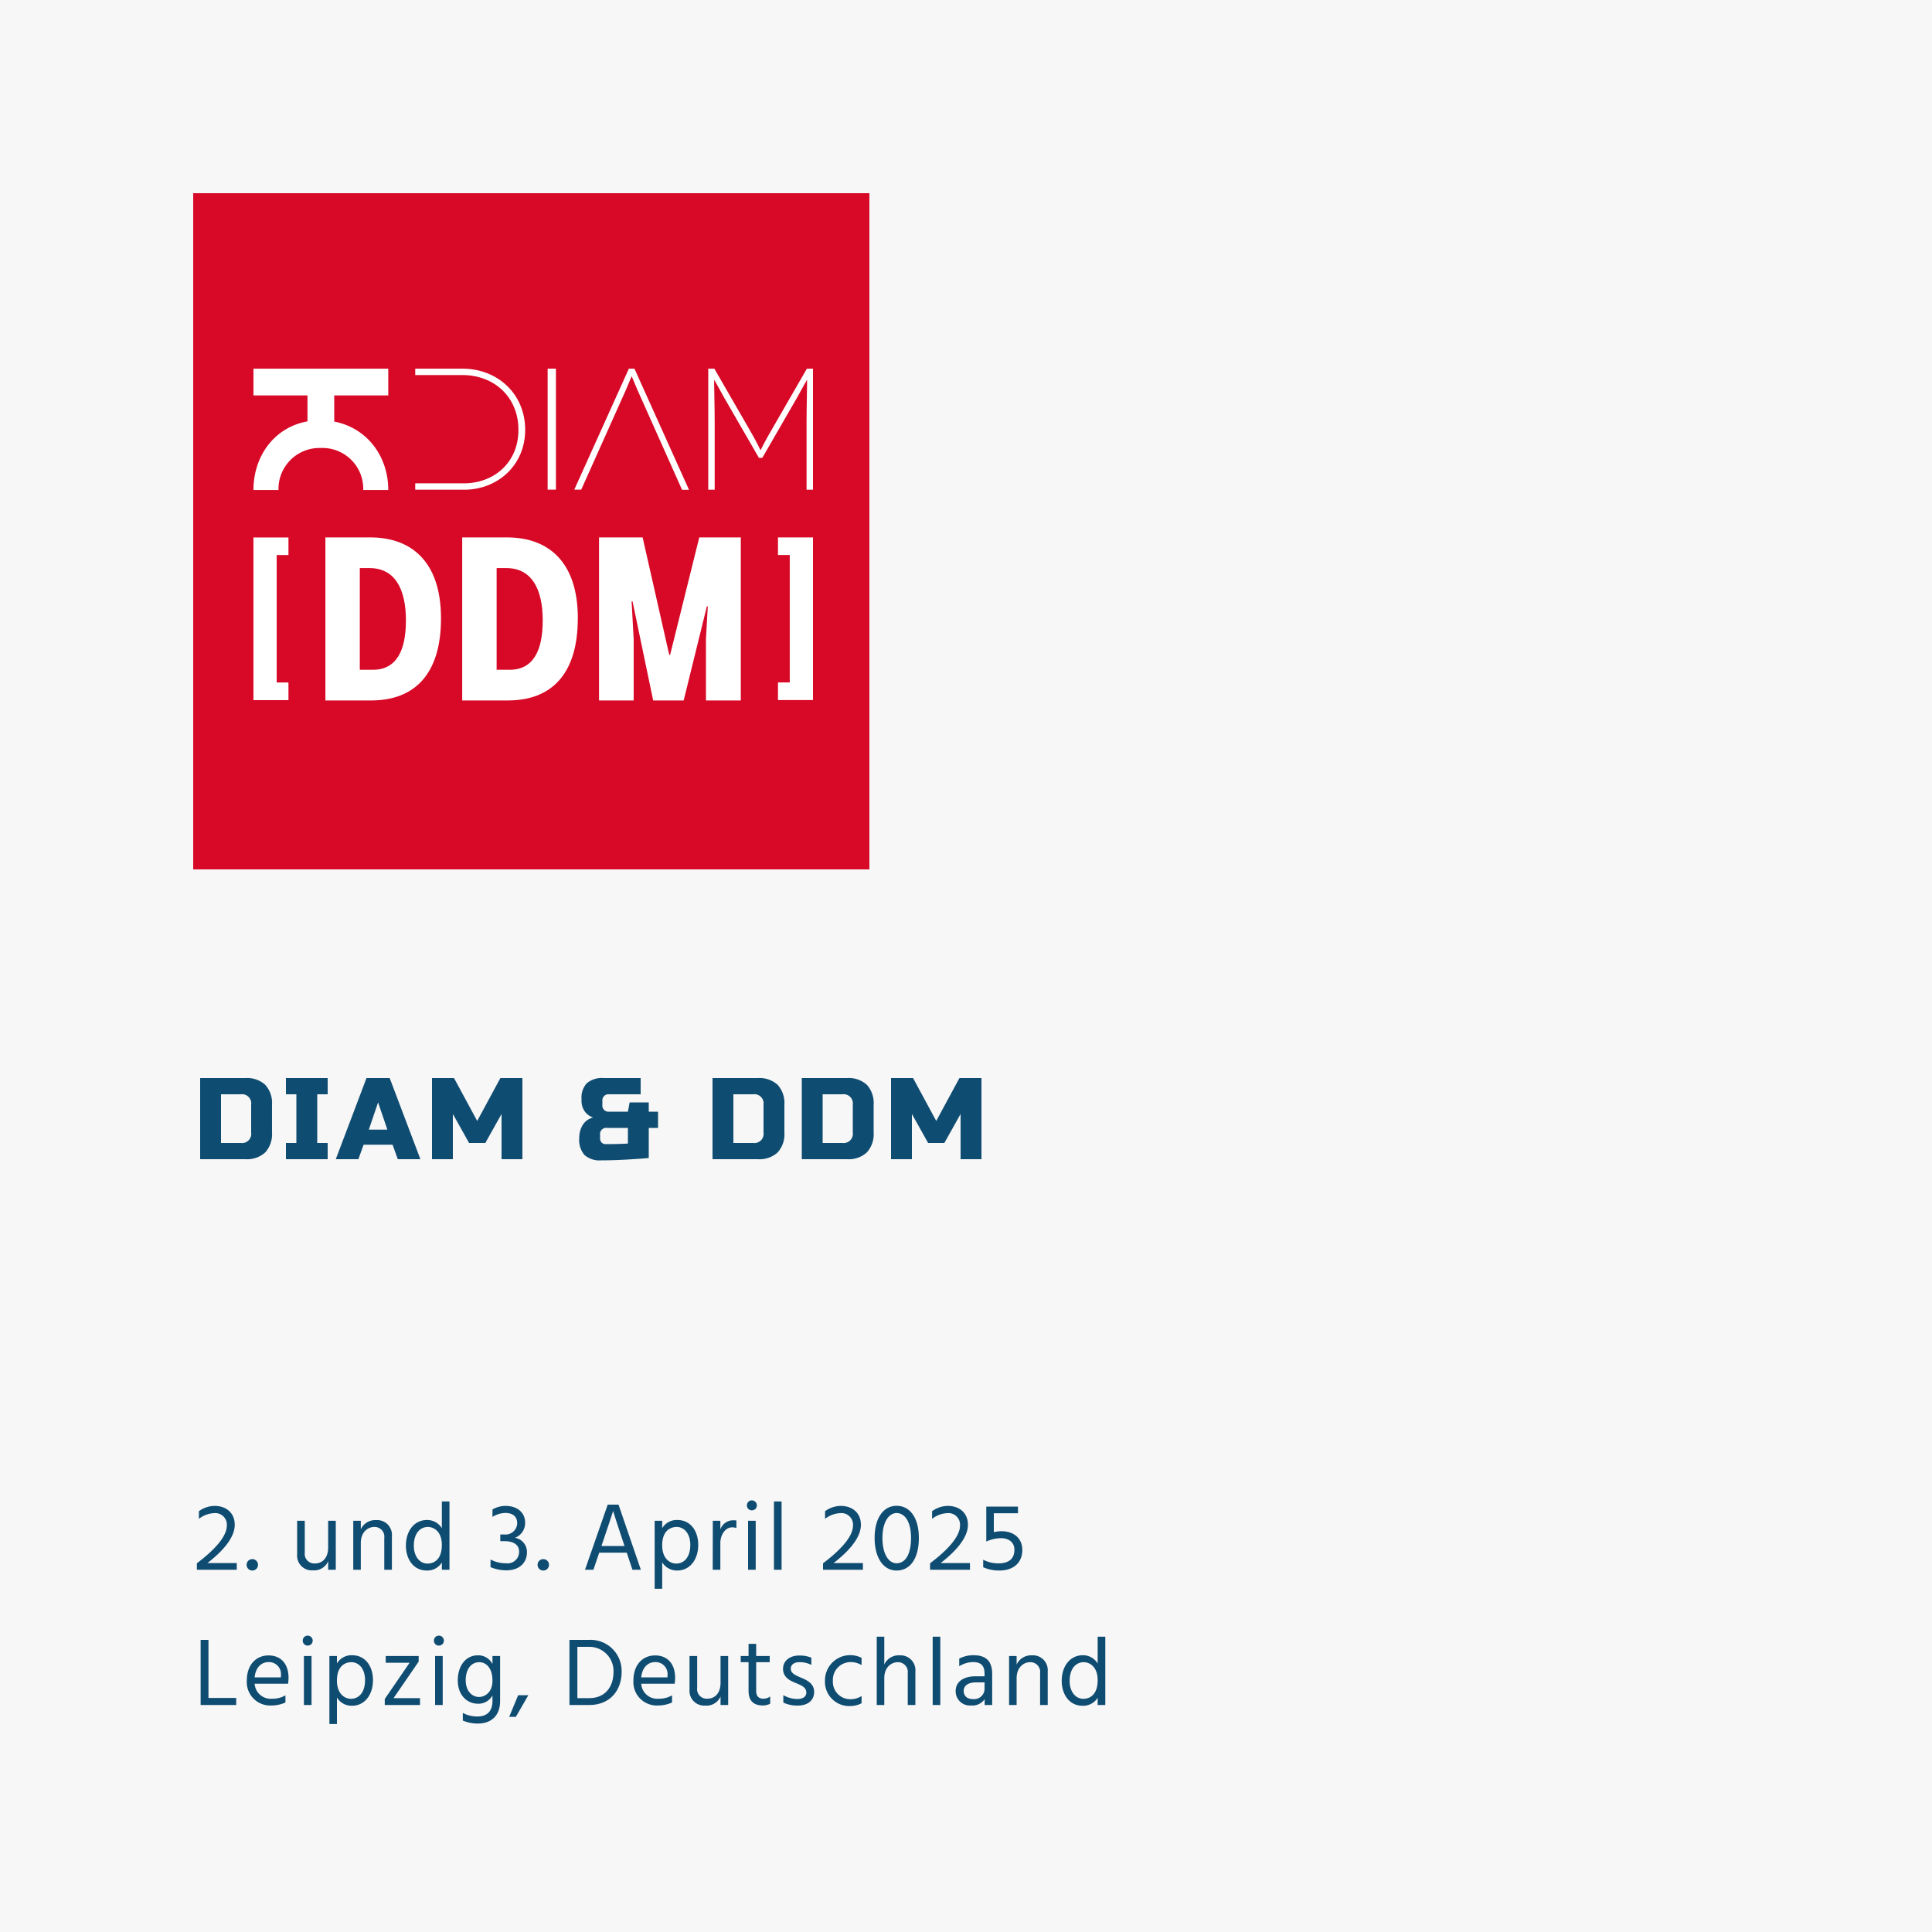
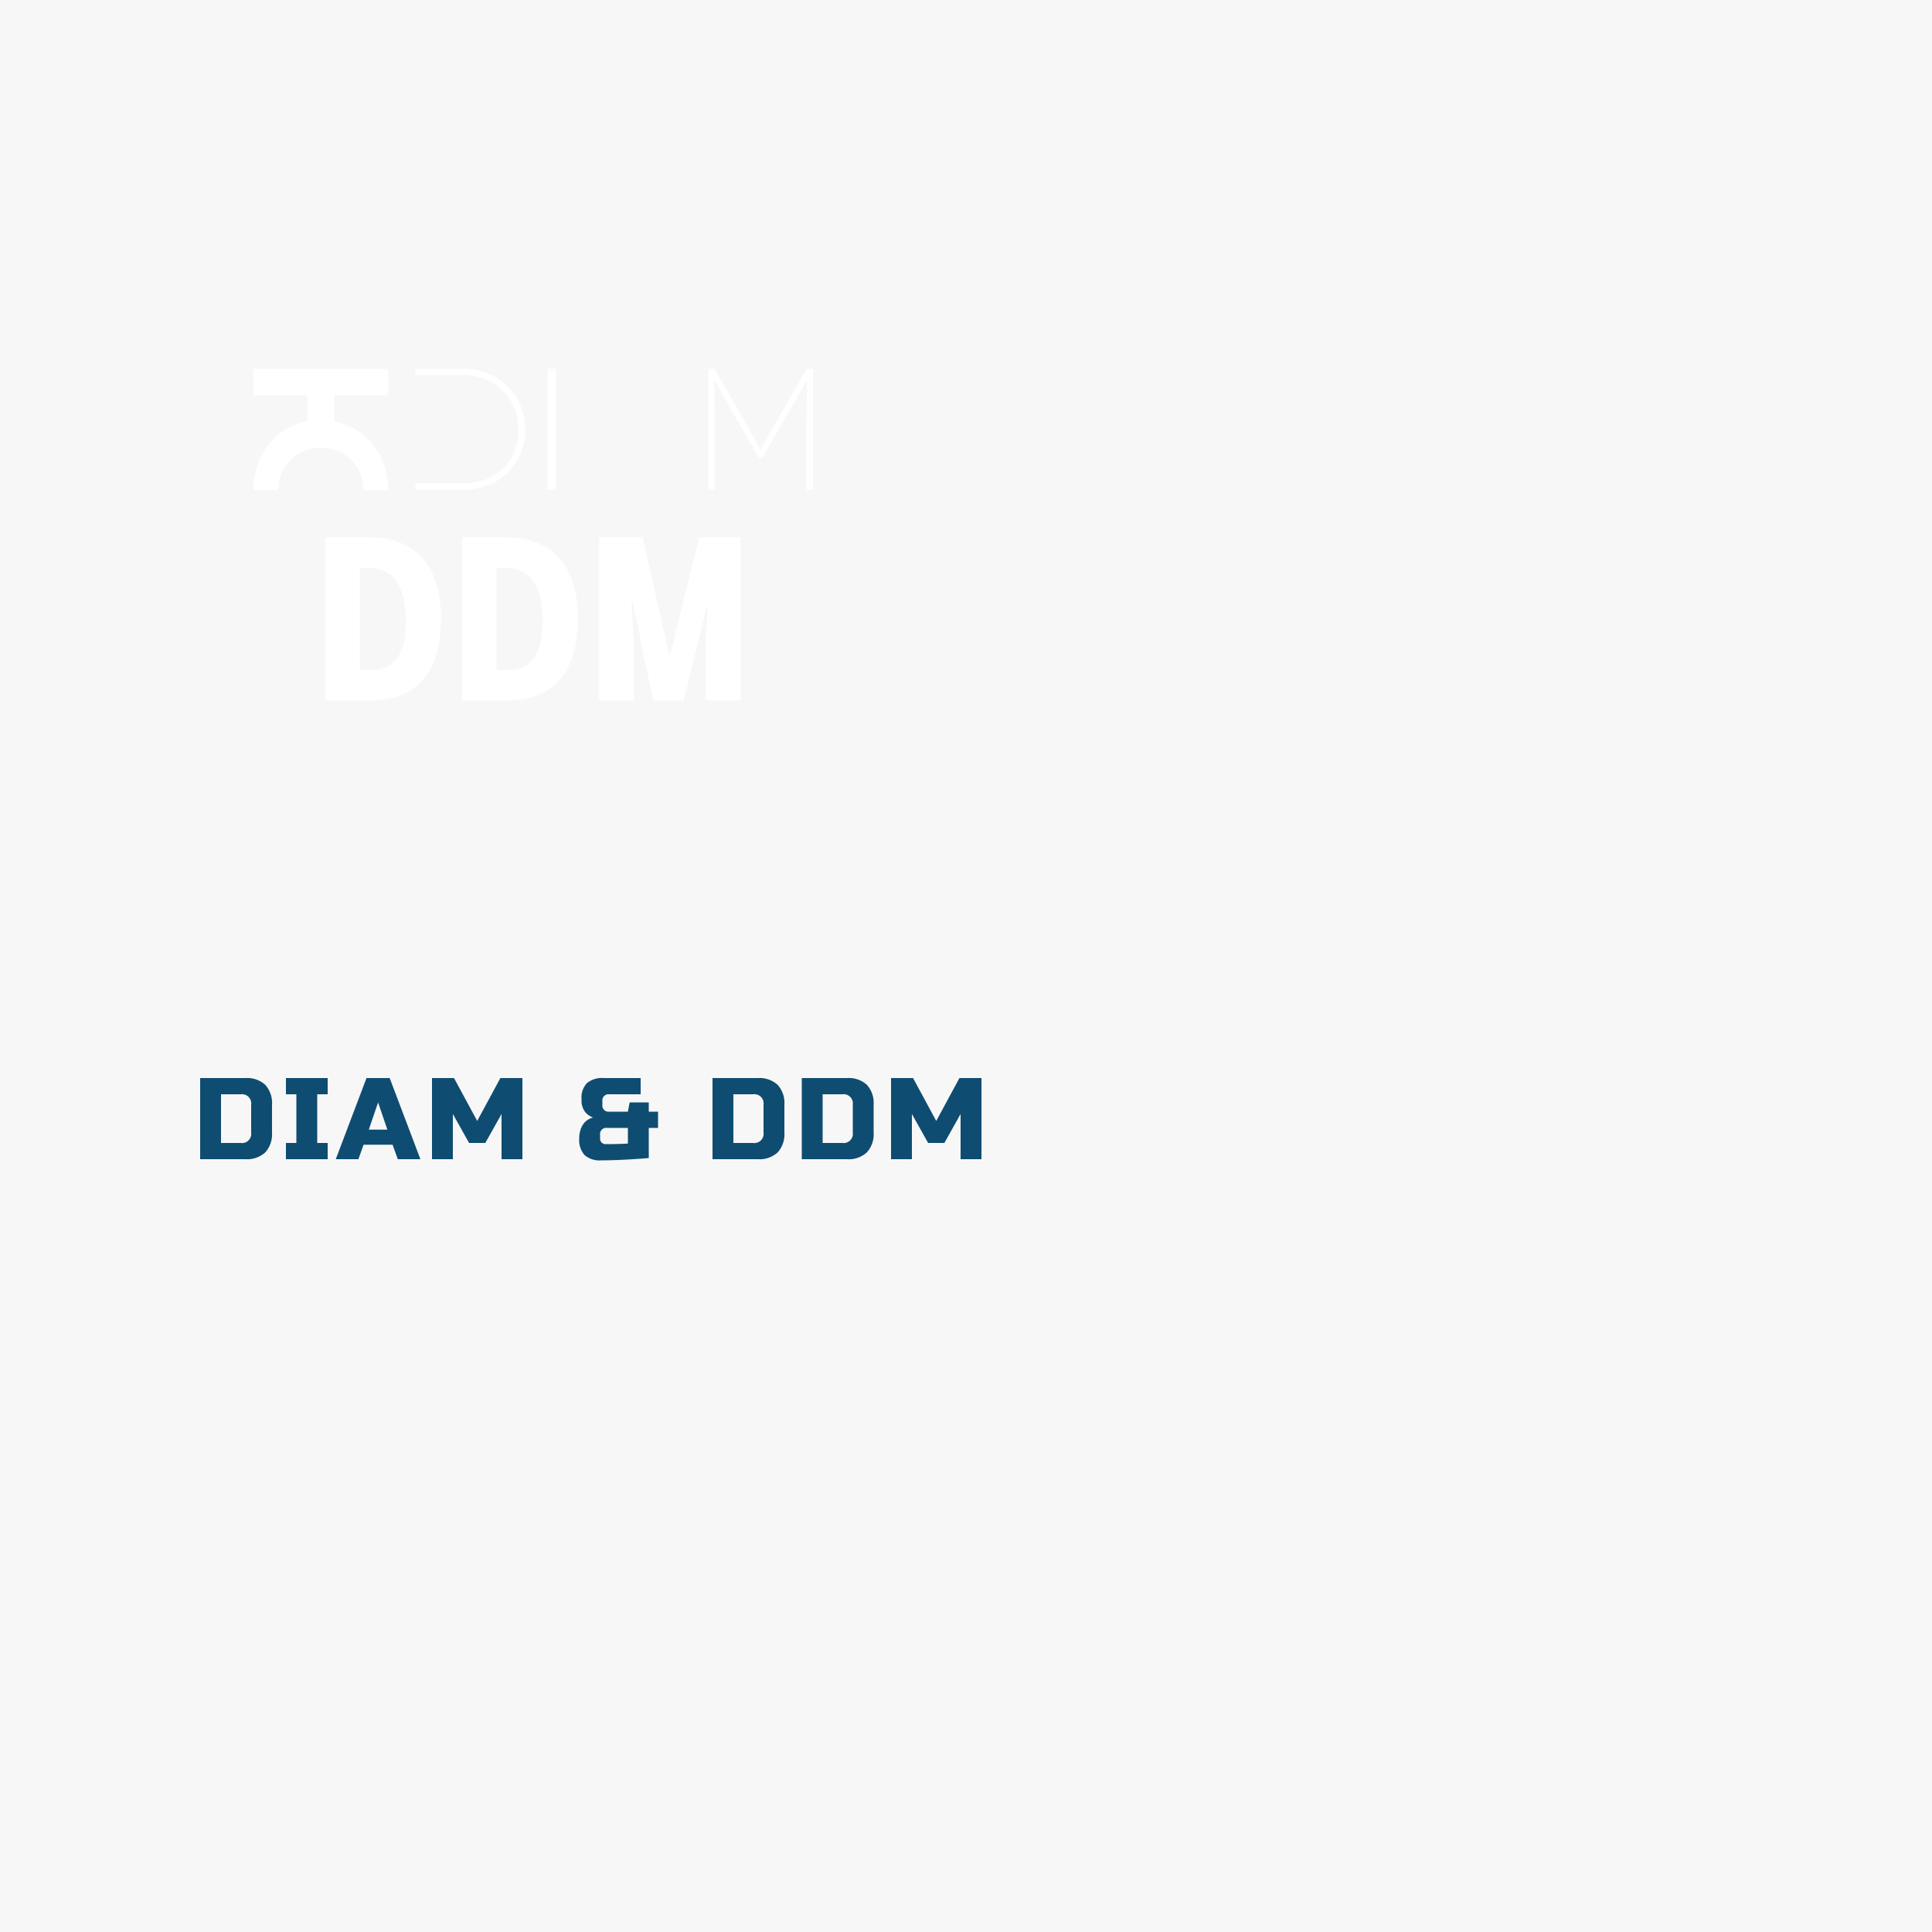
<svg xmlns="http://www.w3.org/2000/svg" width="400" height="400" viewBox="0 0 400 400">
  <rect x="0" y="0" width="400" height="400" fill="#333333" stroke="none" />
  <defs>
    <clipPath id="clip-path">
      <rect id="NieRuf_Soziale-Medien_Instagram_2023-Messe-Zuerich_Entwurf-01_Bild-04" width="400" height="200" transform="translate(100 1598)" fill="#f7f7f7" />
    </clipPath>
    <clipPath id="clip-path-2">
      <rect id="Rechteck_1013" data-name="Rechteck 1013" width="115.843" height="25.119" fill="#fff" />
    </clipPath>
    <clipPath id="clip-path-3">
      <rect id="Rechteck_1014" data-name="Rechteck 1014" width="115.844" height="33.758" fill="#fff" />
    </clipPath>
    <clipPath id="clip-NieRuf-Webshop_Messe-Seite_Galerie_DIAM-2025_Bild-01_DE">
      <rect width="400" height="400" />
    </clipPath>
  </defs>
  <g id="NieRuf-Webshop_Messe-Seite_Galerie_DIAM-2025_Bild-01_DE" clip-path="url(#clip-NieRuf-Webshop_Messe-Seite_Galerie_DIAM-2025_Bild-01_DE)">
    <rect width="400" height="400" fill="#fff" />
    <rect id="NieRuf_Soziale-Medien_Instagram_2023-Messe-Zuerich_Entwurf-01_Bild-04-2" data-name="NieRuf_Soziale-Medien_Instagram_2023-Messe-Zuerich_Entwurf-01_Bild-04" width="400" height="400" fill="#f7f7f7" />
    <path id="Pfad_3203" data-name="Pfad 3203" d="M10.8-16.8a5.579,5.579,0,0,1,4.116,1.4,5.579,5.579,0,0,1,1.4,4.116v5.76a5.579,5.579,0,0,1-1.4,4.116A5.579,5.579,0,0,1,10.8,0H1.44V-16.8ZM12-11.28a1.909,1.909,0,0,0-2.16-2.16H5.76V-3.36H9.84A1.909,1.909,0,0,0,12-5.52ZM27.84,0H19.2V-3.36h2.16V-13.44H19.2V-16.8h8.64v3.36H25.68V-3.36h2.16ZM34.2,0H29.52l6.36-16.8h4.8L47.04,0H42.36L41.28-3h-6Zm2.16-6.12H40.2l-1.92-5.64ZM63.84-9.36l-3.36,6H57.12l-3.36-6V0H49.44V-16.8H54l4.8,8.88,4.8-8.88h4.56V0H63.84ZM80.4-12.48a4.335,4.335,0,0,1,1.1-3.252A4.82,4.82,0,0,1,84.96-16.8h7.68v3.36H86.16A1.273,1.273,0,0,0,84.72-12v.72a1.273,1.273,0,0,0,1.44,1.44H90l.36-1.92h3.96v1.92h1.92v3.36H94.32V-.24Q92.688-.1,91.008,0q-1.44.1-3.168.168T84.48.24a4.718,4.718,0,0,1-3.456-1.1,4.718,4.718,0,0,1-1.1-3.456,5.5,5.5,0,0,1,.252-1.74,4.491,4.491,0,0,1,.648-1.284,3.229,3.229,0,0,1,.912-.84A4.019,4.019,0,0,1,82.8-8.64,3.46,3.46,0,0,1,81.06-9.9a3.861,3.861,0,0,1-.66-2.34Zm5.04,9.36q.72,0,1.512-.012t1.488-.036q.792-.024,1.56-.072V-6.48H85.68a1.273,1.273,0,0,0-1.44,1.44v.72a1.184,1.184,0,0,0,.324.876A1.184,1.184,0,0,0,85.44-3.12ZM116.88-16.8A5.579,5.579,0,0,1,121-15.4a5.579,5.579,0,0,1,1.4,4.116v5.76A5.579,5.579,0,0,1,121-1.4,5.579,5.579,0,0,1,116.88,0h-9.36V-16.8Zm1.2,5.52a1.909,1.909,0,0,0-2.16-2.16h-4.08V-3.36h4.08a1.909,1.909,0,0,0,2.16-2.16Zm17.28-5.52a5.579,5.579,0,0,1,4.116,1.4,5.579,5.579,0,0,1,1.4,4.116v5.76a5.579,5.579,0,0,1-1.4,4.116A5.579,5.579,0,0,1,135.36,0H126V-16.8Zm1.2,5.52a1.909,1.909,0,0,0-2.16-2.16h-4.08V-3.36h4.08a1.909,1.909,0,0,0,2.16-2.16Zm22.32,1.92-3.36,6h-3.36l-3.36-6V0h-4.32V-16.8h4.56l4.8,8.88,4.8-8.88h4.56V0h-4.32Z" transform="translate(40 240)" fill="#0f4c71" />
-     <path id="Pfad_3202" data-name="Pfad 3202" d="M2.94-1.38C6.3-3.98,8.6-6.74,8.6-9.3c0-2.64-1.96-3.92-4.16-3.92a5.608,5.608,0,0,0-3.26,1.1v1.58A5.511,5.511,0,0,1,4.3-11.72,2.4,2.4,0,0,1,6.96-9.14c0,2.54-3.2,5.54-6.2,7.8V0H9.02V-1.38Zm8.12.36A1.17,1.17,0,0,0,12.24.16a1.17,1.17,0,0,0,1.18-1.18A1.17,1.17,0,0,0,12.24-2.2,1.17,1.17,0,0,0,11.06-1.02Zm16.88-9.12v5.58c0,2.02-1.1,3.26-2.76,3.26A1.988,1.988,0,0,1,23.1-3.56v-6.58H21.52v6.98A3.035,3.035,0,0,0,24.76.12a3.145,3.145,0,0,0,3.18-1.88V0h1.58V-10.14Zm6.76,0H33.14V0H34.7V-5.54c0-2.18,1.38-3.32,2.8-3.32a2.016,2.016,0,0,1,2.06,2.3V0h1.58V-6.98a3.061,3.061,0,0,0-3.24-3.3,3.317,3.317,0,0,0-3.2,1.9ZM48.5-1.28c-1.6,0-2.82-1.48-2.82-3.68,0-2.62,1.32-3.9,2.92-3.9,1.14,0,2.88.86,2.88,3.72C51.48-2.2,49.94-1.28,48.5-1.28Zm2.98-12.86V-8.6a3.542,3.542,0,0,0-3.08-1.7c-2.54,0-4.36,2.14-4.36,5.32,0,2.7,1.5,5.14,4.32,5.14A3.531,3.531,0,0,0,51.48-1.5V0h1.58V-14.14Zm10.48,3.2a5.273,5.273,0,0,1,2.64-.82c1.5,0,2.48.68,2.48,2.14A2.41,2.41,0,0,1,64.42-7.3h-.84v1.38h.84c1.96,0,3.06.78,3.06,2.2a2.387,2.387,0,0,1-2.7,2.38,6.782,6.782,0,0,1-3.22-.78V-.54a8.4,8.4,0,0,0,3.26.66c2.82,0,4.28-1.68,4.28-3.72a2.969,2.969,0,0,0-2.48-3.02,3.256,3.256,0,0,0,2.1-3.16c0-1.82-1.36-3.44-4.08-3.44a5.465,5.465,0,0,0-2.68.74ZM71.3-1.02A1.17,1.17,0,0,0,72.48.16a1.17,1.17,0,0,0,1.18-1.18A1.17,1.17,0,0,0,72.48-2.2,1.17,1.17,0,0,0,71.3-1.02Zm13.22-3.9.26-.76c1.92-5.66,2.16-6.5,2.16-6.5s.22.84,2.1,6.48l.26.78ZM90.94,0h1.74L88.06-13.48H85.82L81.12,0h1.74l1.2-3.54h5.7ZM100-1.28c-1.18,0-2.9-.9-2.9-3.78,0-2.94,1.62-3.8,3-3.8,1.6,0,2.82,1.44,2.82,3.7C102.92-2.58,101.62-1.28,100-1.28Zm-2.9-8.86H95.54V3.94H97.1V-1.54a3.551,3.551,0,0,0,3.1,1.7c2.62,0,4.36-2.24,4.36-5.32,0-2.8-1.54-5.14-4.32-5.14A3.489,3.489,0,0,0,97.1-8.6Zm12.04,0h-1.56L107.56,0h1.58V-5.54c0-1.62.98-3.24,2.46-3.24a2.582,2.582,0,0,1,.86.14V-10.2a2.736,2.736,0,0,0-.56-.04,2.826,2.826,0,0,0-2.76,1.88ZM114.88,0h1.58V-10.14h-1.58Zm-.24-13.32a1,1,0,0,0,1.02,1.02,1.016,1.016,0,0,0,1.04-1.02,1.033,1.033,0,0,0-1.04-1.04A1.016,1.016,0,0,0,114.64-13.32ZM120.24,0h1.58V-14.14h-1.58Zm12.34-1.38c3.36-2.6,5.66-5.36,5.66-7.92,0-2.64-1.96-3.92-4.16-3.92a5.608,5.608,0,0,0-3.26,1.1v1.58a5.511,5.511,0,0,1,3.12-1.18,2.4,2.4,0,0,1,2.66,2.58c0,2.54-3.2,5.54-6.2,7.8V0h8.26V-1.38Zm8.5-5.2c0,4.06,1.78,6.74,4.54,6.74,3.02,0,4.62-2.78,4.62-6.74,0-4.14-1.82-6.66-4.62-6.66C142.92-13.24,141.08-10.72,141.08-6.58Zm1.62,0c0-3.48,1.44-5.16,2.92-5.16,1.64,0,3,1.68,3,5.16,0,3.42-1.2,5.24-3,5.24C144.04-1.34,142.7-3.16,142.7-6.58Zm12.04,5.2c3.36-2.6,5.66-5.36,5.66-7.92,0-2.64-1.96-3.92-4.16-3.92a5.608,5.608,0,0,0-3.26,1.1v1.58a5.511,5.511,0,0,1,3.12-1.18,2.4,2.4,0,0,1,2.66,2.58c0,2.54-3.2,5.54-6.2,7.8V0h8.26V-1.38ZM165.76-11.7h5v-1.38H164.2v7.24a7.63,7.63,0,0,1,3.02-.7c1.6,0,2.8.82,2.8,2.4,0,1.9-1.18,2.82-3.36,2.82a6.7,6.7,0,0,1-3.1-.76V-.52a8.018,8.018,0,0,0,3.36.68c2.96,0,4.74-1.68,4.74-4.24,0-2.38-1.68-3.9-4.34-3.9a7.253,7.253,0,0,0-1.56.2ZM3.16,26.54V14.52H1.54V28H8.9V26.54Zm15-4.26H12.72c.2-2.1,1.42-3.16,2.88-3.16a2.473,2.473,0,0,1,2.56,2.76ZM19.1,26a5.2,5.2,0,0,1-2.72.7,3.329,3.329,0,0,1-3.66-3.1h6.92a8.539,8.539,0,0,0,.1-1.18c0-3.06-1.68-4.68-4.14-4.68-2.58,0-4.5,1.92-4.5,5.22a4.845,4.845,0,0,0,5.12,5.14,6.957,6.957,0,0,0,2.88-.62Zm3.82,2H24.5V17.86H22.92Zm-.24-13.32A1,1,0,0,0,23.7,15.7a1.016,1.016,0,0,0,1.04-1.02,1.033,1.033,0,0,0-1.04-1.04A1.016,1.016,0,0,0,22.68,14.68Zm9.98,12.04c-1.18,0-2.9-.9-2.9-3.78,0-2.94,1.62-3.8,3-3.8,1.6,0,2.82,1.44,2.82,3.7C35.58,25.42,34.28,26.72,32.66,26.72Zm-2.9-8.86H28.2V31.94h1.56V26.46a3.551,3.551,0,0,0,3.1,1.7c2.62,0,4.36-2.24,4.36-5.32,0-2.8-1.54-5.14-4.32-5.14a3.489,3.489,0,0,0-3.14,1.7Zm16.92,0H39.86v1.4H44.8l-5.14,7.5V28h7.3V26.58H41.48l5.2-7.56ZM50.08,28h1.58V17.86H50.08Zm-.24-13.32a1,1,0,0,0,1.02,1.02,1.016,1.016,0,0,0,1.04-1.02,1.033,1.033,0,0,0-1.04-1.04A1.016,1.016,0,0,0,49.84,14.68Zm9.32,11.66c-1.24,0-2.74-1.02-2.74-3.48,0-2.18,1.06-3.72,2.82-3.72,1.24,0,2.72,1,2.72,3.82C61.96,25.38,60.42,26.34,59.16,26.34Zm2.8-8.48v1.68a3.256,3.256,0,0,0-3.06-1.82c-2.5,0-4.12,2.22-4.12,5.18,0,3.18,2.02,4.84,4.2,4.84a3.3,3.3,0,0,0,2.98-1.72v1.14c0,2.3-1.28,3.22-3.14,3.22a6.23,6.23,0,0,1-3-.74v1.58a7.591,7.591,0,0,0,3.14.62c2.5,0,4.58-1.4,4.58-4.66V17.86Zm3.46,12.6H66.8l2.58-4.48h-2.1Zm14.12-3.88V15.96h2.34a5.006,5.006,0,0,1,5.14,5.2c0,2.84-1.52,5.42-5.06,5.42ZM77.9,14.52V28h4.08c4.44,0,6.72-3.16,6.72-6.84a6.438,6.438,0,0,0-6.8-6.64Zm20.3,7.76H92.76c.2-2.1,1.42-3.16,2.88-3.16a2.473,2.473,0,0,1,2.56,2.76ZM99.14,26a5.2,5.2,0,0,1-2.72.7,3.329,3.329,0,0,1-3.66-3.1h6.92a8.539,8.539,0,0,0,.1-1.18c0-3.06-1.68-4.68-4.14-4.68-2.58,0-4.5,1.92-4.5,5.22a4.845,4.845,0,0,0,5.12,5.14,6.957,6.957,0,0,0,2.88-.62Zm10.04-8.14v5.58c0,2.02-1.1,3.26-2.76,3.26a1.988,1.988,0,0,1-2.08-2.26V17.86h-1.58v6.98A3.035,3.035,0,0,0,106,28.12a3.145,3.145,0,0,0,3.18-1.88V28h1.58V17.86Zm7.38,1.28h2.8V17.86h-2.8V15.34h-1.58v2.52h-1.62v1.28h1.62v5.9c0,1.94.88,3.06,3,3.06a3.579,3.579,0,0,0,1.48-.36v-1.5a2.426,2.426,0,0,1-1.38.46c-1.02,0-1.52-.56-1.52-1.62Zm11.42-.94a6.5,6.5,0,0,0-2.54-.44c-1.84,0-3.32,1.02-3.32,2.76,0,1.66,1.3,2.4,2.52,2.88,1.38.56,2.3.98,2.3,2.02,0,.78-.6,1.34-1.88,1.34a5.833,5.833,0,0,1-2.88-.8V27.5a6.764,6.764,0,0,0,2.98.62c2.1,0,3.4-1.08,3.4-2.82,0-1.64-1.3-2.38-2.72-2.96-1.1-.48-2.12-.86-2.12-1.88,0-.76.66-1.32,1.74-1.32a5.282,5.282,0,0,1,2.52.56Zm4.46,4.78a3.674,3.674,0,0,1,3.78-3.86,4.294,4.294,0,0,1,2.16.62v-1.5a5.226,5.226,0,0,0-7.58,4.72,5.025,5.025,0,0,0,5.22,5.26,5.143,5.143,0,0,0,2.36-.58v-1.5a4.174,4.174,0,0,1-2.16.66A3.6,3.6,0,0,1,132.44,22.98Zm10.64-9.12h-1.56V28h1.56V22.46c0-2.28,1.46-3.32,2.8-3.32a2.026,2.026,0,0,1,2.06,2.3V28h1.58V21.06a3.083,3.083,0,0,0-3.24-3.34,3.28,3.28,0,0,0-3.2,1.9ZM153.1,28h1.58V13.86H153.1Zm10.74-4.68v1.3a2.148,2.148,0,0,1-2.36,2.16c-1.32,0-1.96-.72-1.96-1.7,0-.94.74-1.76,2.56-1.76Zm-5.24-3.34a5.47,5.47,0,0,1,2.88-.86c1.78,0,2.36.9,2.36,2.42v.52H162c-2.54,0-4.14,1.12-4.14,3.08a2.934,2.934,0,0,0,3.16,2.96,3.1,3.1,0,0,0,2.84-1.3V28h1.56V21.58c0-2.48-1.12-3.88-3.82-3.88a6.212,6.212,0,0,0-3,.7Zm11.88-2.12h-1.56V28h1.56V22.46c0-2.18,1.38-3.32,2.8-3.32a2.016,2.016,0,0,1,2.06,2.3V28h1.58V21.02a3.061,3.061,0,0,0-3.24-3.3,3.317,3.317,0,0,0-3.2,1.9Zm13.8,8.86c-1.6,0-2.82-1.48-2.82-3.68,0-2.62,1.32-3.9,2.92-3.9,1.14,0,2.88.86,2.88,3.72C187.26,25.8,185.72,26.72,184.28,26.72Zm2.98-12.86V19.4a3.542,3.542,0,0,0-3.08-1.7c-2.54,0-4.36,2.14-4.36,5.32,0,2.7,1.5,5.14,4.32,5.14a3.531,3.531,0,0,0,3.12-1.66V28h1.58V13.86Z" transform="translate(40 325)" fill="#0f4c71" />
    <g id="Gruppe_4076" data-name="Gruppe 4076" transform="translate(21394.809 17909.809)">
-       <rect id="Rechteck_1015" data-name="Rechteck 1015" width="140" height="140" transform="translate(-21354.809 -17869.809)" fill="#d70926" />
      <g id="Gruppe_3997" data-name="Gruppe 3997" transform="translate(-21342.334 -17833.482)">
        <g id="Gruppe_3994" data-name="Gruppe 3994" transform="translate(0.001 0)">
          <rect id="Rechteck_1012" data-name="Rechteck 1012" width="1.717" height="25.047" transform="translate(60.907 0)" fill="#fff" />
          <g id="Gruppe_3993" data-name="Gruppe 3993" transform="translate(0 0.001)">
            <g id="Gruppe_3992" data-name="Gruppe 3992" clip-path="url(#clip-path-2)">
              <path id="Pfad_3191" data-name="Pfad 3191" d="M5.184,25.119a8.482,8.482,0,0,1,8.771-8.694,8.44,8.44,0,0,1,8.772,8.694H27.91c0-7.021-4.418-12.861-11.184-14.164V5.542H27.91V0H0V5.542H11.183v5.374C4.357,12.125,0,18.062,0,25.119Z" transform="translate(0 0)" fill="#fff" />
-               <path id="Pfad_3192" data-name="Pfad 3192" d="M135.72,4.268c-.526-1.188-1.085-2.66-1.119-2.66h-.037c-.032,0-.593,1.472-1.116,2.66l-9.309,20.786H122.7L134.007,0h1.153L146.452,25.08h-1.436Z" transform="translate(-56.28 -0.001)" fill="#fff" />
              <path id="Pfad_3193" data-name="Pfad 3193" d="M195.623,0V25.065h-1.33V10.947c0-2.765.141-8.6.107-8.6h-.037c-.035,0-.909,1.643-2.064,3.7l-7.168,12.417h-.7L177.262,6.05c-1.153-2.062-2.028-3.7-2.063-3.7h-.036c-.033,0,.109,5.837.109,8.6V25.065h-1.332V0h1.26l6.819,11.822c2.275,3.88,2.693,5.035,2.729,5.035h.033c.037,0,.49-1.155,2.765-5.035L194.363,0Z" transform="translate(-79.78 -0.001)" fill="#fff" />
              <path id="Pfad_3194" data-name="Pfad 3194" d="M71.673,0h-9.8V1.325h9.8c6.374,0,11.566,4.406,11.566,11.35,0,6.874-5.192,11.061-11.24,11.061H61.87v1.328H72c6.909,0,12.637-5.047,12.637-12.389C84.636,5.157,78.834,0,71.673,0" transform="translate(-28.378 -0.001)" fill="#fff" />
            </g>
          </g>
        </g>
        <g id="Gruppe_3996" data-name="Gruppe 3996" transform="translate(0 34.936)">
          <g id="Gruppe_3995" data-name="Gruppe 3995" clip-path="url(#clip-path-3)">
            <path id="Pfad_3195" data-name="Pfad 3195" d="M44.41,16.76C44.41,5.063,38.331,0,29.737,0H20.476V33.758h9.449c8.976,0,14.485-5.394,14.485-17m-7.266.478c0,6.112-1.9,10.17-6.839,10.17H27.6V6.351h2c5.223,0,7.55,4.25,7.55,10.887m35.594-.478C72.738,5.063,66.659,0,58.062,0H48.8V33.758h9.449c8.976,0,14.485-5.394,14.485-17m-7.267.478c0,6.112-1.9,10.17-6.838,10.17H55.927V6.351h1.994c5.224,0,7.551,4.25,7.551,10.887m41.008,16.52V0h-8.6l-6.03,24.3h-.191L86.153,0H77.129V33.758H84.3v-12.7l-.426-7.831h.189l4.274,20.531h6.316l4.8-19.48h.191l-.38,6.779v12.7Z" transform="translate(-5.58 0)" fill="#fff" />
-             <path id="Pfad_3196" data-name="Pfad 3196" d="M7.247,33.7V30.047H4.808V3.653H7.247V.02H0V33.7Z" transform="translate(0 -0.005)" fill="#fff" />
-             <path id="Pfad_3197" data-name="Pfad 3197" d="M149.276,33.681V30.03h2.439V3.636h-2.439V0h7.247V33.681Z" transform="translate(-40.679 -0.001)" fill="#fff" />
          </g>
        </g>
      </g>
    </g>
  </g>
</svg>